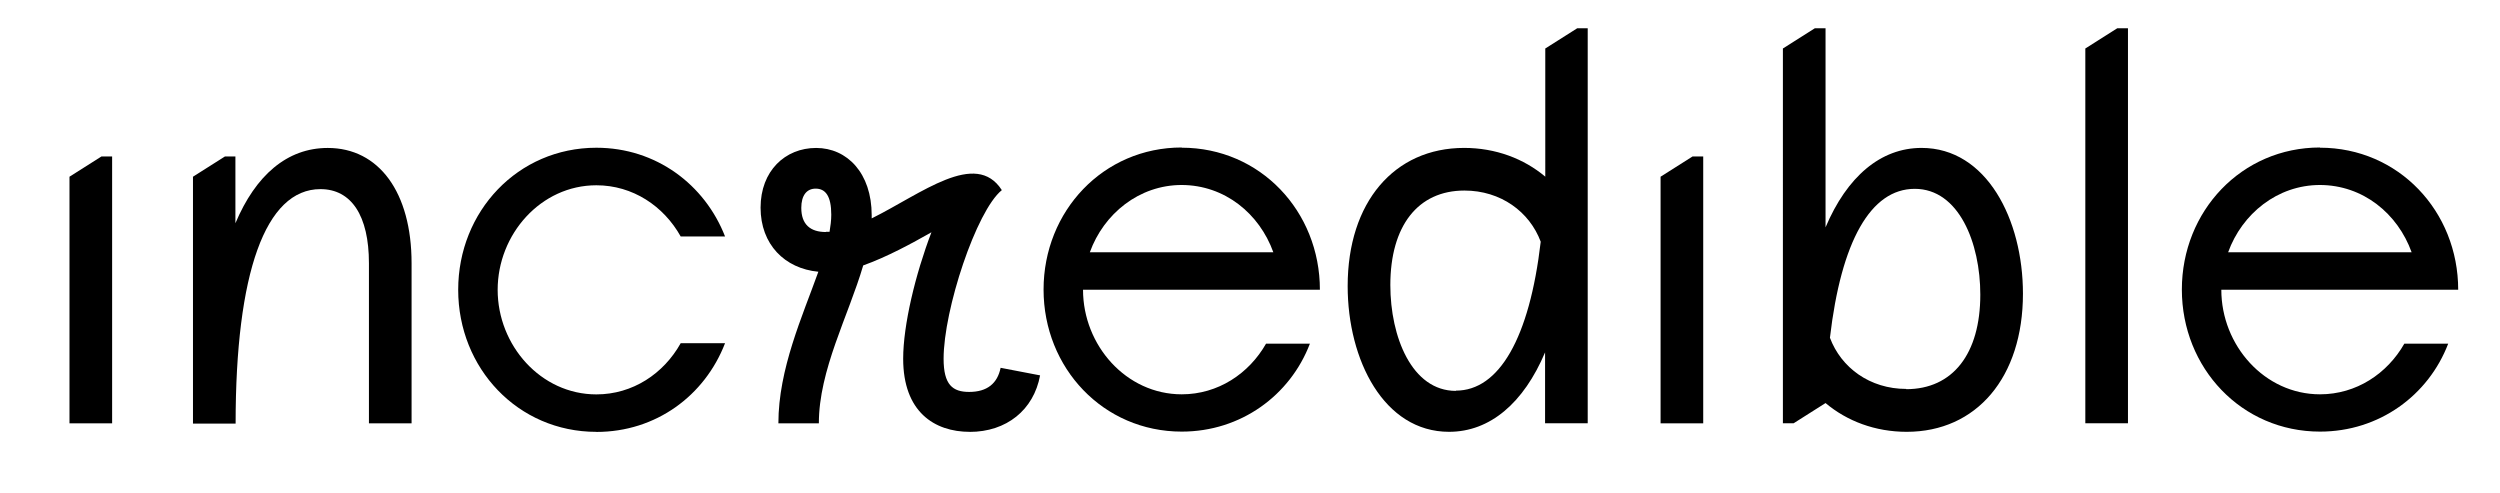
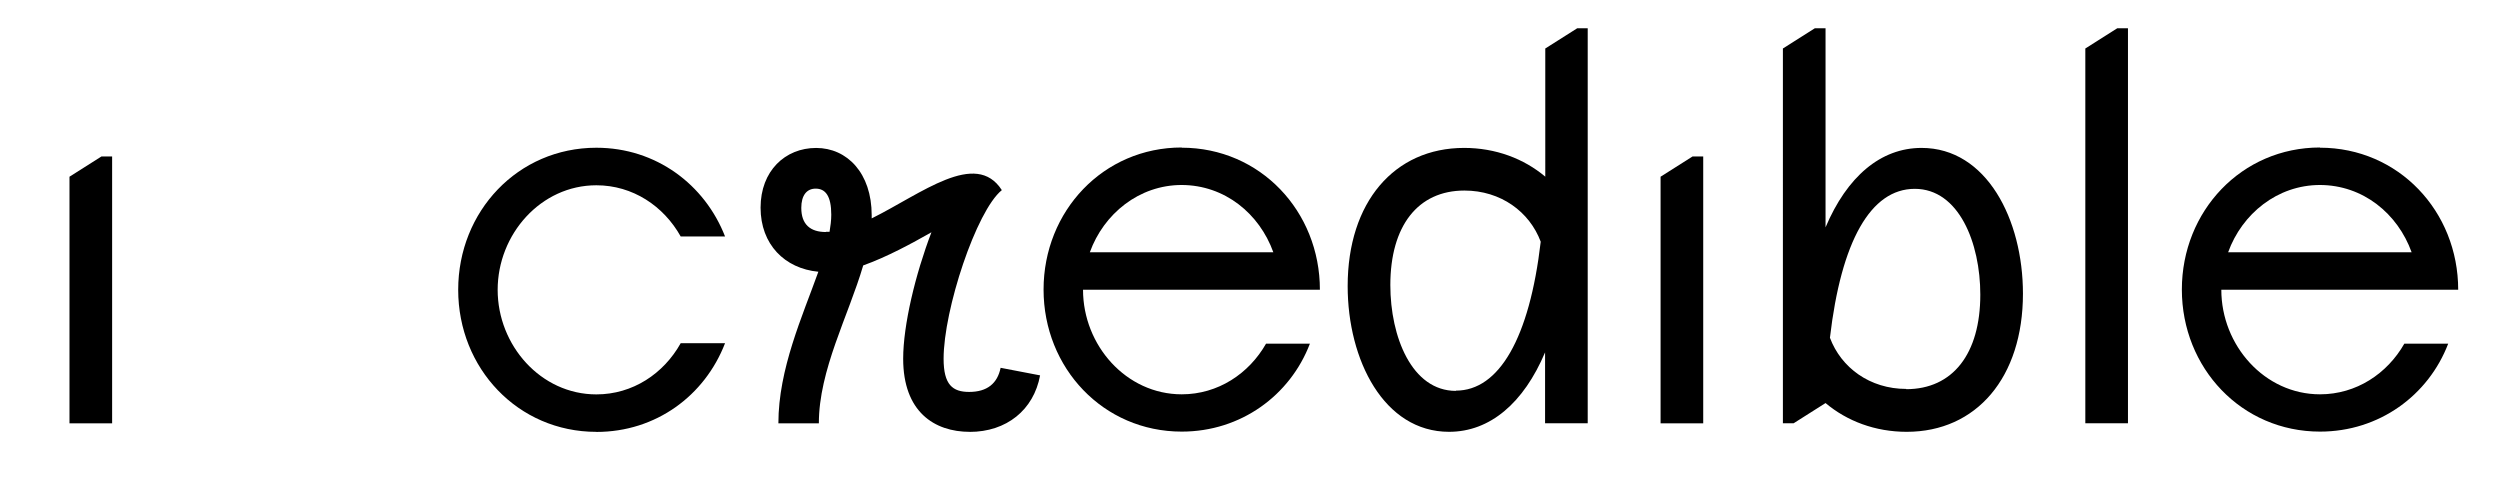
<svg xmlns="http://www.w3.org/2000/svg" id="Layer_1" data-name="Layer 1" viewBox="0 0 598 118">
  <defs>
    <style>
      .cls-1 {
        stroke-width: 0px;
      }
    </style>
  </defs>
  <path class="cls-1" d="m24.26,37.43h2.56v63.83h-10.2v-58.99l7.64-4.84Z" />
-   <path class="cls-1" d="m53.75,37.43h2.56v15.97c4.84-11.48,12.36-18.01,22.09-18.01,12.24,0,20.05,10.61,20.05,27.57v38.3h-10.2v-38.3c0-11.37-4.2-17.72-11.6-17.72-13.17,0-20.29,20.05-20.29,56.08h-10.2v-59.05l7.64-4.84h-.06Z" />
  <path class="cls-1" d="m142.65,103.3c-18.77,0-33.05-15.21-33.05-33.98s14.28-33.98,33.05-33.98c14.28,0,25.94,8.8,30.78,21.22h-10.61c-4.08-7.29-11.48-12.24-20.17-12.24-13.29,0-23.61,11.72-23.61,25.01s10.32,25.01,23.61,25.01c8.69,0,16.09-4.95,20.17-12.24h10.61c-4.84,12.53-16.5,21.22-30.78,21.22Z" />
  <path class="cls-1" d="m232.01,103.3c-8.57,0-15.97-4.84-15.97-17.49,0-8.04,2.91-20.17,6.76-30.25-4.72,2.68-10.61,5.89-16.32,7.93-3.56,12.12-10.61,25.01-10.61,37.77h-9.68c0-13,5.77-25.65,9.56-36.26-8.04-.76-13.82-6.53-13.82-15.33s5.89-14.28,13.29-14.28,13.29,6,13.29,16.09v.76c11.89-5.89,24.89-16.5,31.13-6.76-6.12,4.95-13.93,28.62-13.93,40.34,0,6.24,2.16,7.93,6.12,7.93,4.31,0,6.76-2.04,7.52-5.77l9.44,1.81c-1.52,8.28-8.04,13.52-16.85,13.52h.06Zm-34.45-47.86h.87c.23-1.4.41-2.68.41-4.08,0-4.49-1.4-6.24-3.73-6.24-2.16,0-3.44,1.63-3.44,4.61,0,3.96,2.16,5.77,5.89,5.77v-.06Z" />
  <path class="cls-1" d="m282.67,35.33c18.77,0,33.05,15.21,33.05,33.98h-56.66c0,13.29,10.32,25.01,23.61,25.01,8.69,0,16.09-4.95,20.17-12.12h10.49c-4.72,12.36-16.5,21.04-30.66,21.04-18.77,0-33.05-15.21-33.05-33.98s14.28-33.98,33.05-33.98v.06Zm0,8.92c-10.2,0-18.65,6.88-21.98,16.09h43.89c-3.32-9.21-11.6-16.09-21.98-16.09h.06Z" />
  <path class="cls-1" d="m377.22,6.76h2.56v94.49h-10.2v-16.96c-5.13,12.12-13.17,19-22.97,19-15.56,0-24.25-17.14-24.25-34.86,0-20.05,11.13-33.05,27.86-33.05,7.52,0,14.28,2.56,19.41,6.88V11.6l7.64-4.84h-.06Zm-28.97,86.68c10.32,0,17.6-12.53,20.29-35.62-2.68-7.17-9.56-12.24-18.25-12.24-11.13,0-17.72,8.45-17.72,22.62,0,12.36,5.13,25.3,15.68,25.3v-.06Z" />
  <path class="cls-1" d="m404.85,37.43h2.56v63.83h-10.2v-58.99l7.64-4.84Z" />
  <path class="cls-1" d="m434.11,6.76h2.56v47.62c5.13-12.12,13.17-19,22.97-19,15.56,0,24.25,17.14,24.25,34.86,0,20.05-11.13,33.05-27.81,33.05-7.52,0-14.28-2.56-19.41-6.88l-7.64,4.84h-2.56V11.6l7.64-4.84Zm21.86,86.33c11.13,0,17.72-8.45,17.72-22.62,0-12.36-5.13-25.3-15.68-25.3s-17.6,12.53-20.29,35.62c2.68,7.17,9.56,12.24,18.25,12.24v.06Z" />
  <path class="cls-1" d="m506.45,6.76h2.56v94.49h-10.2V11.6l7.64-4.84Z" />
  <path class="cls-1" d="m554.95,35.33c18.77,0,33.05,15.21,33.05,33.98h-56.66c0,13.29,10.32,25.01,23.61,25.01,8.69,0,16.09-4.95,20.17-12.12h10.49c-4.72,12.36-16.5,21.04-30.66,21.04-18.77,0-33.05-15.21-33.05-33.98s14.28-33.98,33.05-33.98v.06Zm0,8.92c-10.2,0-18.65,6.88-21.98,16.09h43.89c-3.32-9.21-11.6-16.09-21.98-16.09h.06Z" />
</svg>